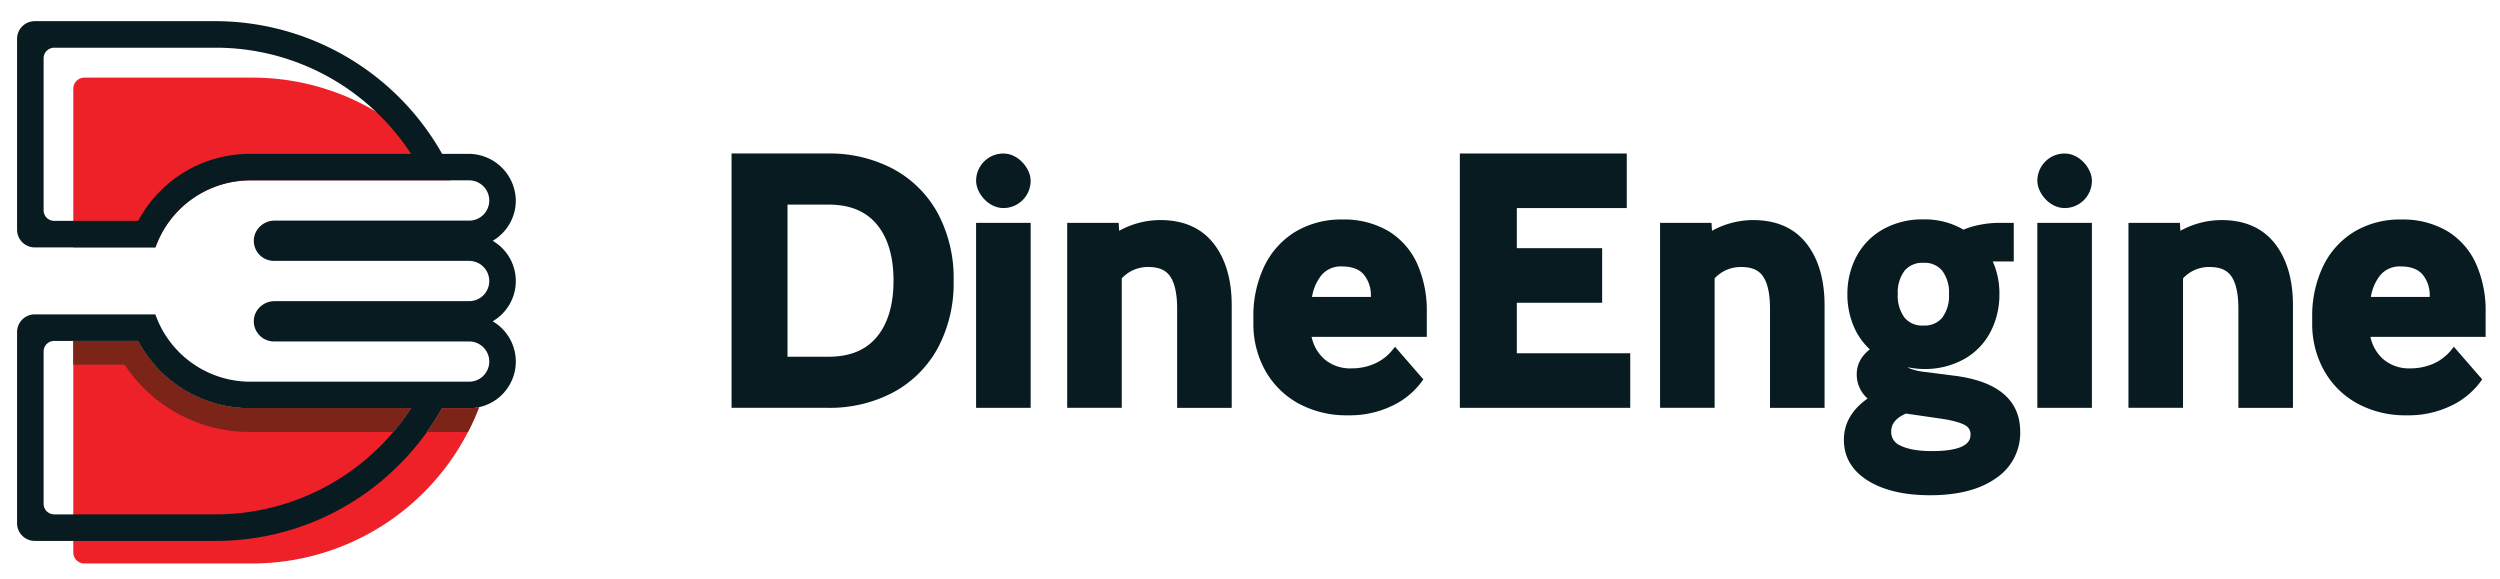
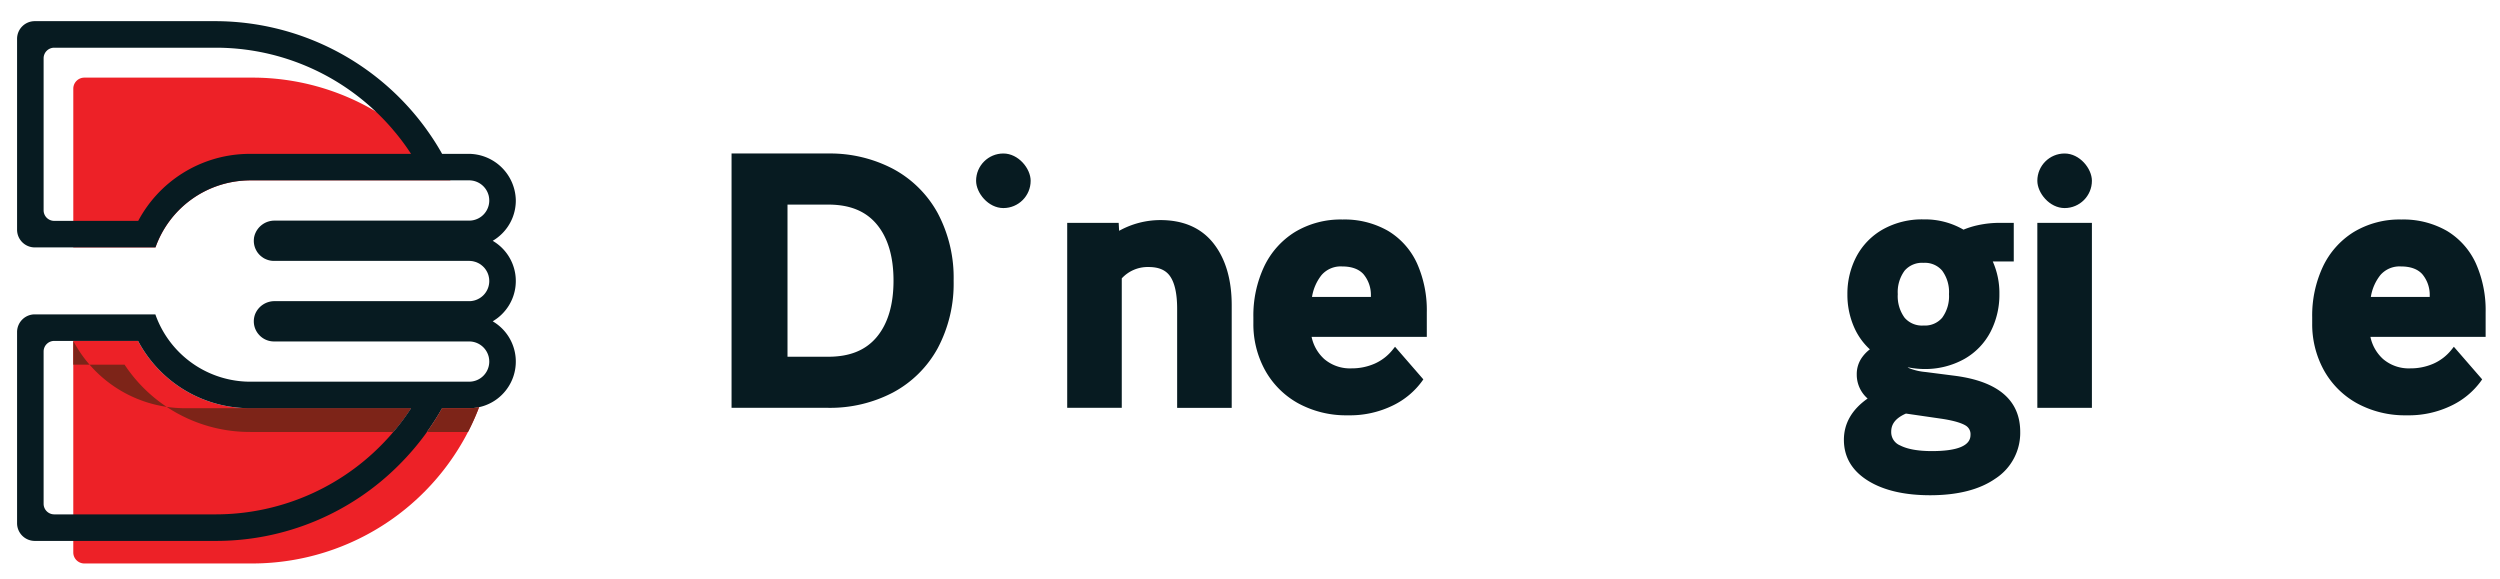
<svg xmlns="http://www.w3.org/2000/svg" viewBox="0 0 696.003 161.119">
  <path d="M130.602,113.651a12.802,12.802,0,0,0,2.78-.3,67.629,67.629,0,0,1-63.01,43.52h-46.89a3.079,3.079,0,0,1-3.08-3.07V94.911h18.04a35.209,35.209,0,0,0,29.82,18.71q.72.03,1.44.03h44.73a63.477,63.477,0,0,1-4.94,6.61h9.37a69.681,69.681,0,0,0,4.22-6.61Z" style="fill:#ed2127" />
  <path d="M125.416,50.211h-55.71q-.585,0-1.17.03a28.014,28.014,0,0,0-25.25,18.64H20.406v-44.19a3.081,3.081,0,0,1,3.08-3.08H70.376a67.259,67.259,0,0,1,34.13,9.35,67.828,67.828,0,0,1,20.91,19.25Z" style="fill:#ed2127" />
  <path d="M133.736,73.591h.01v.01Z" style="fill:#f60" />
-   <path d="M114.432,113.651a63.477,63.477,0,0,1-4.94,6.61h-39.79c-.57,0-1.13-.01-1.7-.03a41.785,41.785,0,0,1-33.32-18.71h-14.28V94.911h18.04a35.209,35.209,0,0,0,29.82,18.71q.72.03,1.44.03Z" style="fill:#7d2418" />
+   <path d="M114.432,113.651a63.477,63.477,0,0,1-4.94,6.61h-39.79c-.57,0-1.13-.01-1.7-.03a41.785,41.785,0,0,1-33.32-18.71h-14.28V94.911a35.209,35.209,0,0,0,29.82,18.71q.72.03,1.44.03Z" style="fill:#7d2418" />
  <path d="M139.792,87.421a12.967,12.967,0,0,0-2.62-20.38,13.151,13.151,0,0,0,2.62-2.03,12.948,12.948,0,0,0,3.81-9.32,13.184,13.184,0,0,0-13.29-12.86h-7.23a68.519,68.519,0,0,0-4.22-6.62c-.17-.26-.36-.51-.55-.77a72.633,72.633,0,0,0-58.17-29.55h-50.47a4.923,4.923,0,0,0-4.92,4.92V63.951a4.931,4.931,0,0,0,4.92,4.93h33.61a28.036,28.036,0,0,1,25.25-18.64q.585-.03,1.17-.03h60.9a5.609,5.609,0,0,1,5.41,4.12,2.611,2.611,0,0,1,.09.38c.01.08.03.17.04.25a2.666,2.666,0,0,1,.04.28c0,.06.01.12.01.18.01.13.02.26.02.4a5.572,5.572,0,0,1-.68,2.67,4.362,4.362,0,0,1-.28.46,5.46,5.46,0,0,1-.68.83,5.584,5.584,0,0,1-2.8,1.52,5.659,5.659,0,0,1-1.17.12h-54.15a5.791,5.791,0,0,0-5.58,4.11,2.695,2.695,0,0,0-.07.27,1.164,1.164,0,0,0-.04.18,1.066,1.066,0,0,0-.04.19v.02c-.01.09-.02.18-.03.26a2.273,2.273,0,0,0-.02.26c-.01.1-.01.21-.01.32a5.638,5.638,0,0,0,.34,1.93,5.153,5.153,0,0,0,.21.49,5.454,5.454,0,0,0,.26.48,3.517,3.517,0,0,0,.3.45,5.55,5.55,0,0,0,.73.8,6.212,6.212,0,0,0,.63.49,4.468,4.468,0,0,0,.46.29c.17.08.33.16.5.23a5.442,5.442,0,0,0,2.18.44h54.33c.13,0,.27.01.39.02.13.01.26.02.38.04a2.08,2.08,0,0,1,.36.06h.02c.12.03.23.06.35.09a.037.037,0,0,1,.03.01c.13.04.27.08.4.12.01.01.03.01.04.02.14.05.27.11.4.17l.06.03a3.588,3.588,0,0,1,.34.17c.13.07.25.15.37.23a.01.01,0,0,0,.01.01,2.442,2.442,0,0,1,.32.24.392.392,0,0,1,.1.08c.09.07.18.15.26.22l.04.04.29.29a6.095,6.095,0,0,1,.67.91c.07.13.14.25.21.39a5.113,5.113,0,0,1,.23.54c.03.09.06.18.09.26a8.038,8.038,0,0,1,.19.85c.01.08.02.16.03.25,0,.05.01.1.01.16a.912.912,0,0,1,.01.17,1.925,1.925,0,0,1,.01.24,5.602,5.602,0,0,1-1.64,3.96,5.464,5.464,0,0,1-.83.68,3.214,3.214,0,0,1-.47.28,5,5,0,0,1-.85.38c-.1.03-.2.07-.29.09a.037.037,0,0,1-.03.01c-.12.03-.23.06-.35.08-.01,0-.01.01-.02.01-.12.02-.23.04-.36.06-.12.02-.25.03-.38.04-.12.01-.26.01-.39.01h-54.16a5.817,5.817,0,0,0-5.44,3.68c-.05.14-.1.29-.14.44a1.969,1.969,0,0,0-.06.26,2.596,2.596,0,0,0-.06.27c-.01.09-.03.17-.04.27-.01.1-.02.19-.03.29-.01.14-.01.26-.01.4a5.499,5.499,0,0,0,.81,2.9,5.224,5.224,0,0,0,.47.66c.12.14.24.27.36.4a5.593,5.593,0,0,0,3.97,1.65h54.33a5.6,5.6,0,0,1,5.41,4.11,2.612,2.612,0,0,1,.09.38c.01.09.03.17.04.25.02.1.03.19.04.28,0,.06.01.12.01.18.01.13.02.27.02.4a5.573,5.573,0,0,1-.68,2.67,4.363,4.363,0,0,1-.28.46,5.472,5.472,0,0,1-.68.83,5.584,5.584,0,0,1-3.97,1.64h-60.9c-.39,0-.78-.01-1.17-.02a28.04,28.04,0,0,1-25.28-18.72H9.672a4.931,4.931,0,0,0-4.92,4.93v53.21a4.931,4.931,0,0,0,4.92,4.93h50.49a71.874,71.874,0,0,0,51.02-21.26,73.319,73.319,0,0,0,7.13-8.29c.19-.26.38-.52.55-.78a69.681,69.681,0,0,0,4.22-6.61h7.52a12.802,12.802,0,0,0,2.78-.3,12.079,12.079,0,0,0,2.51-.82,12.752,12.752,0,0,0,3.9-2.68,12.98,12.98,0,0,0-1.99-20c-.21-.14-.42-.27-.63-.4.22-.13.43-.26.64-.41A12.092,12.092,0,0,0,139.792,87.421Zm-70.09-44.59c-.48,0-.96.01-1.47.03a35.193,35.193,0,0,0-29.75,18.63h-23.39a2.949,2.949,0,0,1-2.95-2.95V16.231a2.949,2.949,0,0,1,2.95-2.95h45.05a64.691,64.691,0,0,1,44.36,17.68c1.52,1.42,2.96,2.92,4.33,4.48.22.25.45.51.65.77a61.275,61.275,0,0,1,4.95,6.62Zm39.13,78.21a64.807,64.807,0,0,1-48.69,22.16h-45.05a2.949,2.949,0,0,1-2.95-2.95V97.861a2.949,2.949,0,0,1,2.95-2.95h23.35a35.209,35.209,0,0,0,29.82,18.71q.72.03,1.44.03h44.73a63.477,63.477,0,0,1-4.94,6.61Q109.177,120.651,108.832,121.041Z" style="fill:#071b21" />
  <path d="M133.382,113.351a66.994,66.994,0,0,1-3.09,6.91h-11.43a63.099,63.099,0,0,0,4.22-6.61h7.52A12.802,12.802,0,0,0,133.382,113.351Z" style="fill:#7d2418" />
  <path d="M63.282,5.962c-1.09-.05-2.19-.07-3.3-.07Z" style="fill:#1f64ff" />
  <rect x="271.745" y="42.734" width="15.191" height="15.192" rx="7.596" style="fill:#071b21" />
  <rect x="567.197" y="42.734" width="15.192" height="15.192" rx="7.596" style="fill:#071b21" />
  <path d="M248.566,46.979a37.728,37.728,0,0,0-17.994-4.245H203.666v70.807h26.906a37.733,37.733,0,0,0,17.995-4.245,30.65,30.65,0,0,0,12.474-12.321,38.266,38.266,0,0,0,4.452-18.838,38.289,38.289,0,0,0-4.452-18.84A30.663,30.663,0,0,0,248.566,46.979ZM230.572,99.316H219.243v-42.356h11.329c5.991,0,10.405,1.787,13.493,5.461,3.113,3.706,4.692,8.994,4.692,15.717s-1.579,12.011-4.692,15.717C240.979,97.529,236.565,99.316,230.572,99.316Z" style="fill:#071b21" />
-   <rect x="271.745" y="62.045" width="15.191" height="51.496" style="fill:#071b21" />
  <path d="M323.052,61.272A23.719,23.719,0,0,0,311.567,64.258l-.127-2.213H297.111v51.496h15.191V77.5a9.781,9.781,0,0,1,7.467-3.16c2.815,0,4.768.834,5.972,2.551,1.312,1.872,1.978,4.922,1.978,9.069v27.582h15.191V84.993c0-7.091-1.673-12.847-4.972-17.109C334.542,63.496,329.533,61.272,323.052,61.272Z" style="fill:#071b21" />
-   <polygon points="422.287 84.286 446.041 84.286 446.041 69.094 422.287 69.094 422.287 57.926 452.896 57.926 452.896 42.734 406.421 42.734 406.421 113.541 453.862 113.541 453.862 98.349 422.287 98.349 422.287 84.286" style="fill:#071b21" />
-   <path d="M488.106,61.272A23.714,23.714,0,0,0,476.621,64.258l-.127-2.213H462.166v51.496h15.19V77.5a9.782,9.782,0,0,1,7.468-3.16c2.815,0,4.768.834,5.972,2.551,1.312,1.872,1.977,4.922,1.977,9.069v27.582h15.19V84.993c0-7.092-1.672-12.849-4.969-17.109C499.597,63.496,494.589,61.272,488.106,61.272Z" style="fill:#071b21" />
  <path d="M544.416,104.639l-8.294-1.066a16.284,16.284,0,0,1-4.583-1.056,2.338,2.338,0,0,1-.451-.277,23.557,23.557,0,0,0,4.439.492,22.42,22.42,0,0,0,11.318-2.778,18.453,18.453,0,0,0,7.34-7.607,22.476,22.476,0,0,0,2.45-10.447,21.655,21.655,0,0,0-1.845-9.104h5.844V62.043h-3.773a28.5,28.5,0,0,0-6.295.666,23.237,23.237,0,0,0-3.926,1.23A21.374,21.374,0,0,0,535.528,61.079a22.328,22.328,0,0,0-11.328,2.778,18.826,18.826,0,0,0-7.381,7.586,22.211,22.211,0,0,0-2.501,10.457,22.447,22.447,0,0,0,2.03,9.565,18.27,18.27,0,0,0,4.224,5.792,10.236,10.236,0,0,0-2.02,2.03,7.957,7.957,0,0,0-1.63,4.921,8.82,8.82,0,0,0,3.024,6.746c-4.378,3.065-6.602,6.93-6.602,11.503,0,4.829,2.307,8.683,6.859,11.462,4.296,2.624,10.067,3.957,17.152,3.957,7.648,0,13.758-1.558,18.166-4.634a15.162,15.162,0,0,0,6.91-13.01C562.429,111.488,556.37,106.239,544.416,104.639ZM530.248,75.35a6.39,6.39,0,0,1,5.28-2.173,6.3,6.3,0,0,1,5.177,2.173,10.077,10.077,0,0,1,1.897,6.551,10.127,10.127,0,0,1-1.897,6.561A6.294,6.294,0,0,1,535.528,90.625a6.384,6.384,0,0,1-5.28-2.163,10.129,10.129,0,0,1-1.907-6.561A10.079,10.079,0,0,1,530.248,75.35Zm7.597,50.234c-3.844,0-6.818-.533-8.827-1.569a3.983,3.983,0,0,1-2.501-3.783c0-1.425.431-3.496,4.101-5.095l10.16,1.476c3.803.595,5.608,1.333,6.459,1.856a2.787,2.787,0,0,1,1.353,2.635C548.589,124.077,544.97,125.584,537.845,125.584Z" style="fill:#071b21" />
  <rect x="567.197" y="62.045" width="15.192" height="51.496" style="fill:#071b21" />
-   <path d="M618.504,61.272A23.718,23.718,0,0,0,607.019,64.258l-.124-2.213H592.564v51.496h15.19V77.5a9.781,9.781,0,0,1,7.466-3.16c2.815,0,4.768.834,5.973,2.551,1.312,1.872,1.977,4.922,1.977,9.069v27.582h15.192V84.993c0-7.092-1.674-12.849-4.972-17.109C629.993,63.496,624.985,61.272,618.504,61.272Z" style="fill:#071b21" />
  <path d="M397.224,86.951a31.955,31.955,0,0,0-2.716-13.613,20.467,20.467,0,0,0-8.046-9.047,24.351,24.351,0,0,0-12.721-3.179A24.694,24.694,0,0,0,360.493,64.604a22.818,22.818,0,0,0-8.598,9.693,32.026,32.026,0,0,0-2.955,13.974v1.792a26.557,26.557,0,0,0,3.186,12.879,23.592,23.592,0,0,0,9.171,9.272,27.866,27.866,0,0,0,14.001,3.406,27.149,27.149,0,0,0,12.46-2.728,21.739,21.739,0,0,0,8.144-6.764l.358-.514-7.881-9.076-.602.756a13.352,13.352,0,0,1-5.051,3.938,15.883,15.883,0,0,1-6.485,1.322,11.026,11.026,0,0,1-7.575-2.602,11.483,11.483,0,0,1-3.514-6.16h32.073ZM367.919,76.582a7.051,7.051,0,0,1,5.728-2.404c2.642,0,4.638.721,5.935,2.142a8.957,8.957,0,0,1,2.076,6.011v.327H365.267A13.093,13.093,0,0,1,367.919,76.582Z" style="fill:#071b21" />
  <path d="M692.003,86.951a31.955,31.955,0,0,0-2.716-13.613A20.467,20.467,0,0,0,681.241,64.291a24.351,24.351,0,0,0-12.721-3.179,24.694,24.694,0,0,0-13.249,3.492,22.818,22.818,0,0,0-8.598,9.693,32.026,32.026,0,0,0-2.955,13.974v1.792a26.557,26.557,0,0,0,3.186,12.879,23.592,23.592,0,0,0,9.171,9.272,27.866,27.866,0,0,0,14.001,3.406,27.149,27.149,0,0,0,12.46-2.728,21.739,21.739,0,0,0,8.144-6.764l.358-.514-7.881-9.076-.602.756a13.352,13.352,0,0,1-5.051,3.938,15.883,15.883,0,0,1-6.485,1.322,11.026,11.026,0,0,1-7.575-2.602,11.483,11.483,0,0,1-3.514-6.16h32.073ZM662.698,76.582a7.051,7.051,0,0,1,5.728-2.404c2.642,0,4.638.721,5.935,2.142a8.957,8.957,0,0,1,2.076,6.011v.327H660.045A13.093,13.093,0,0,1,662.698,76.582Z" style="fill:#071b21" />
</svg>